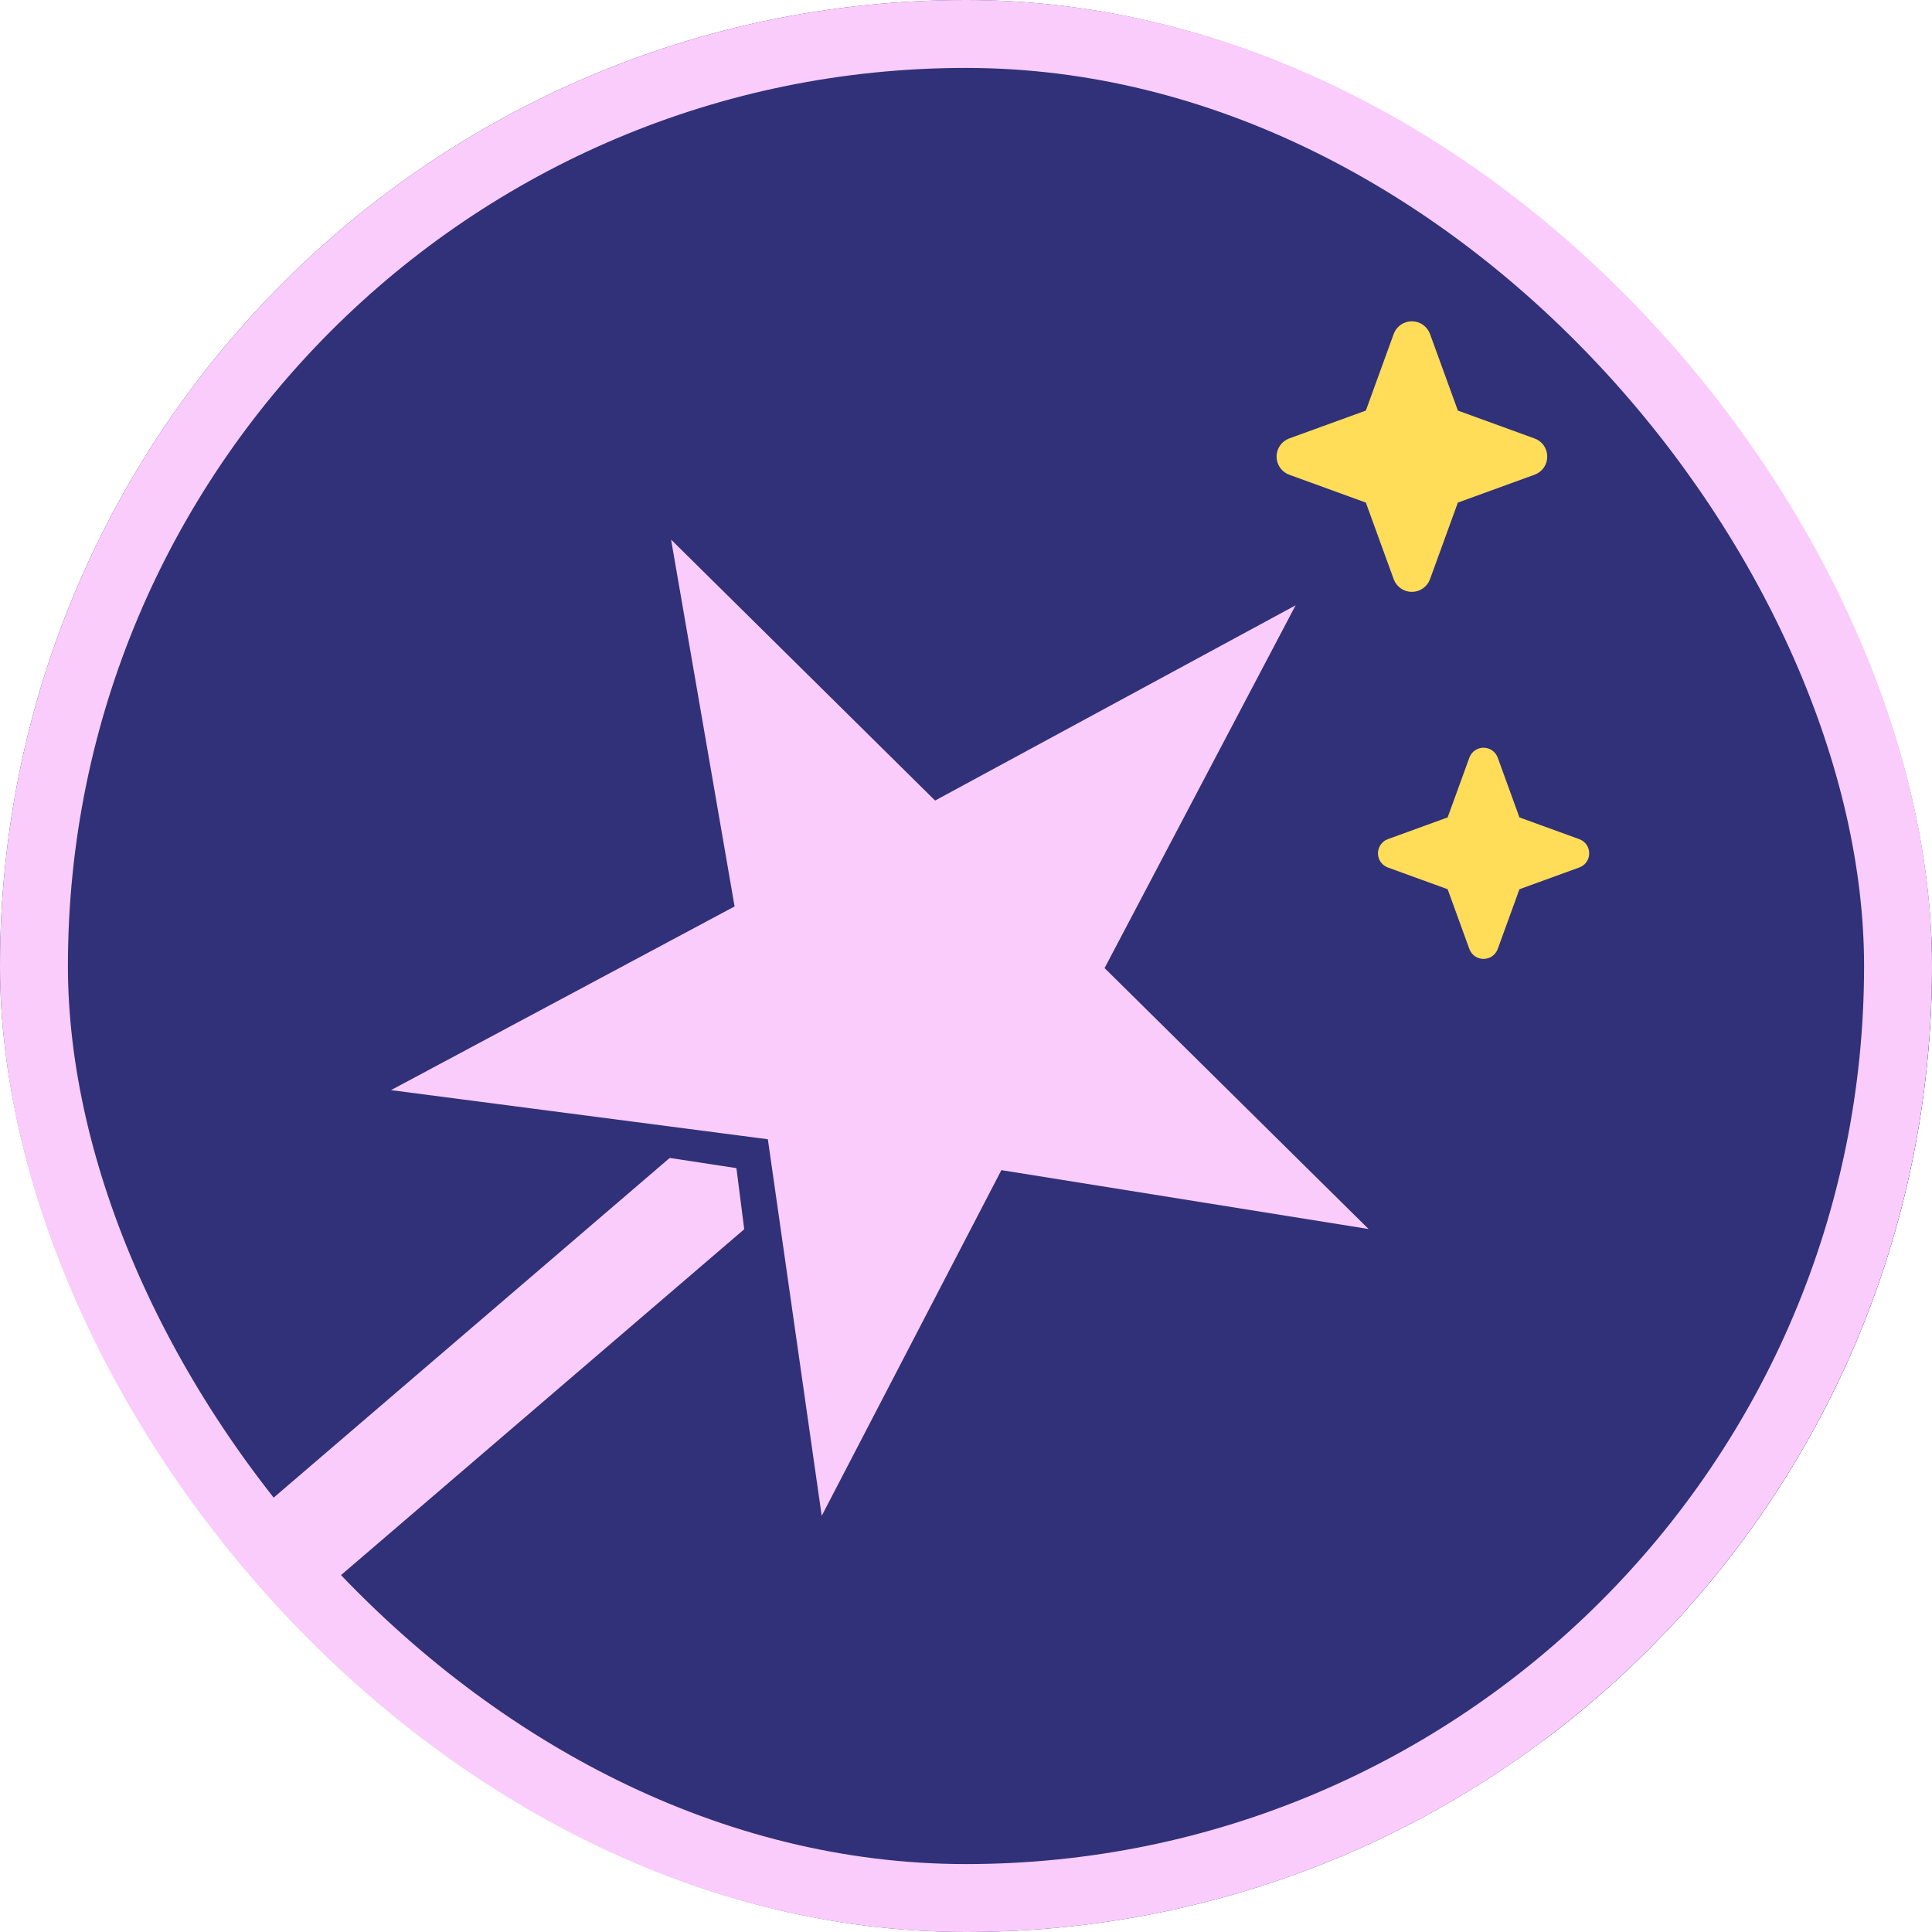
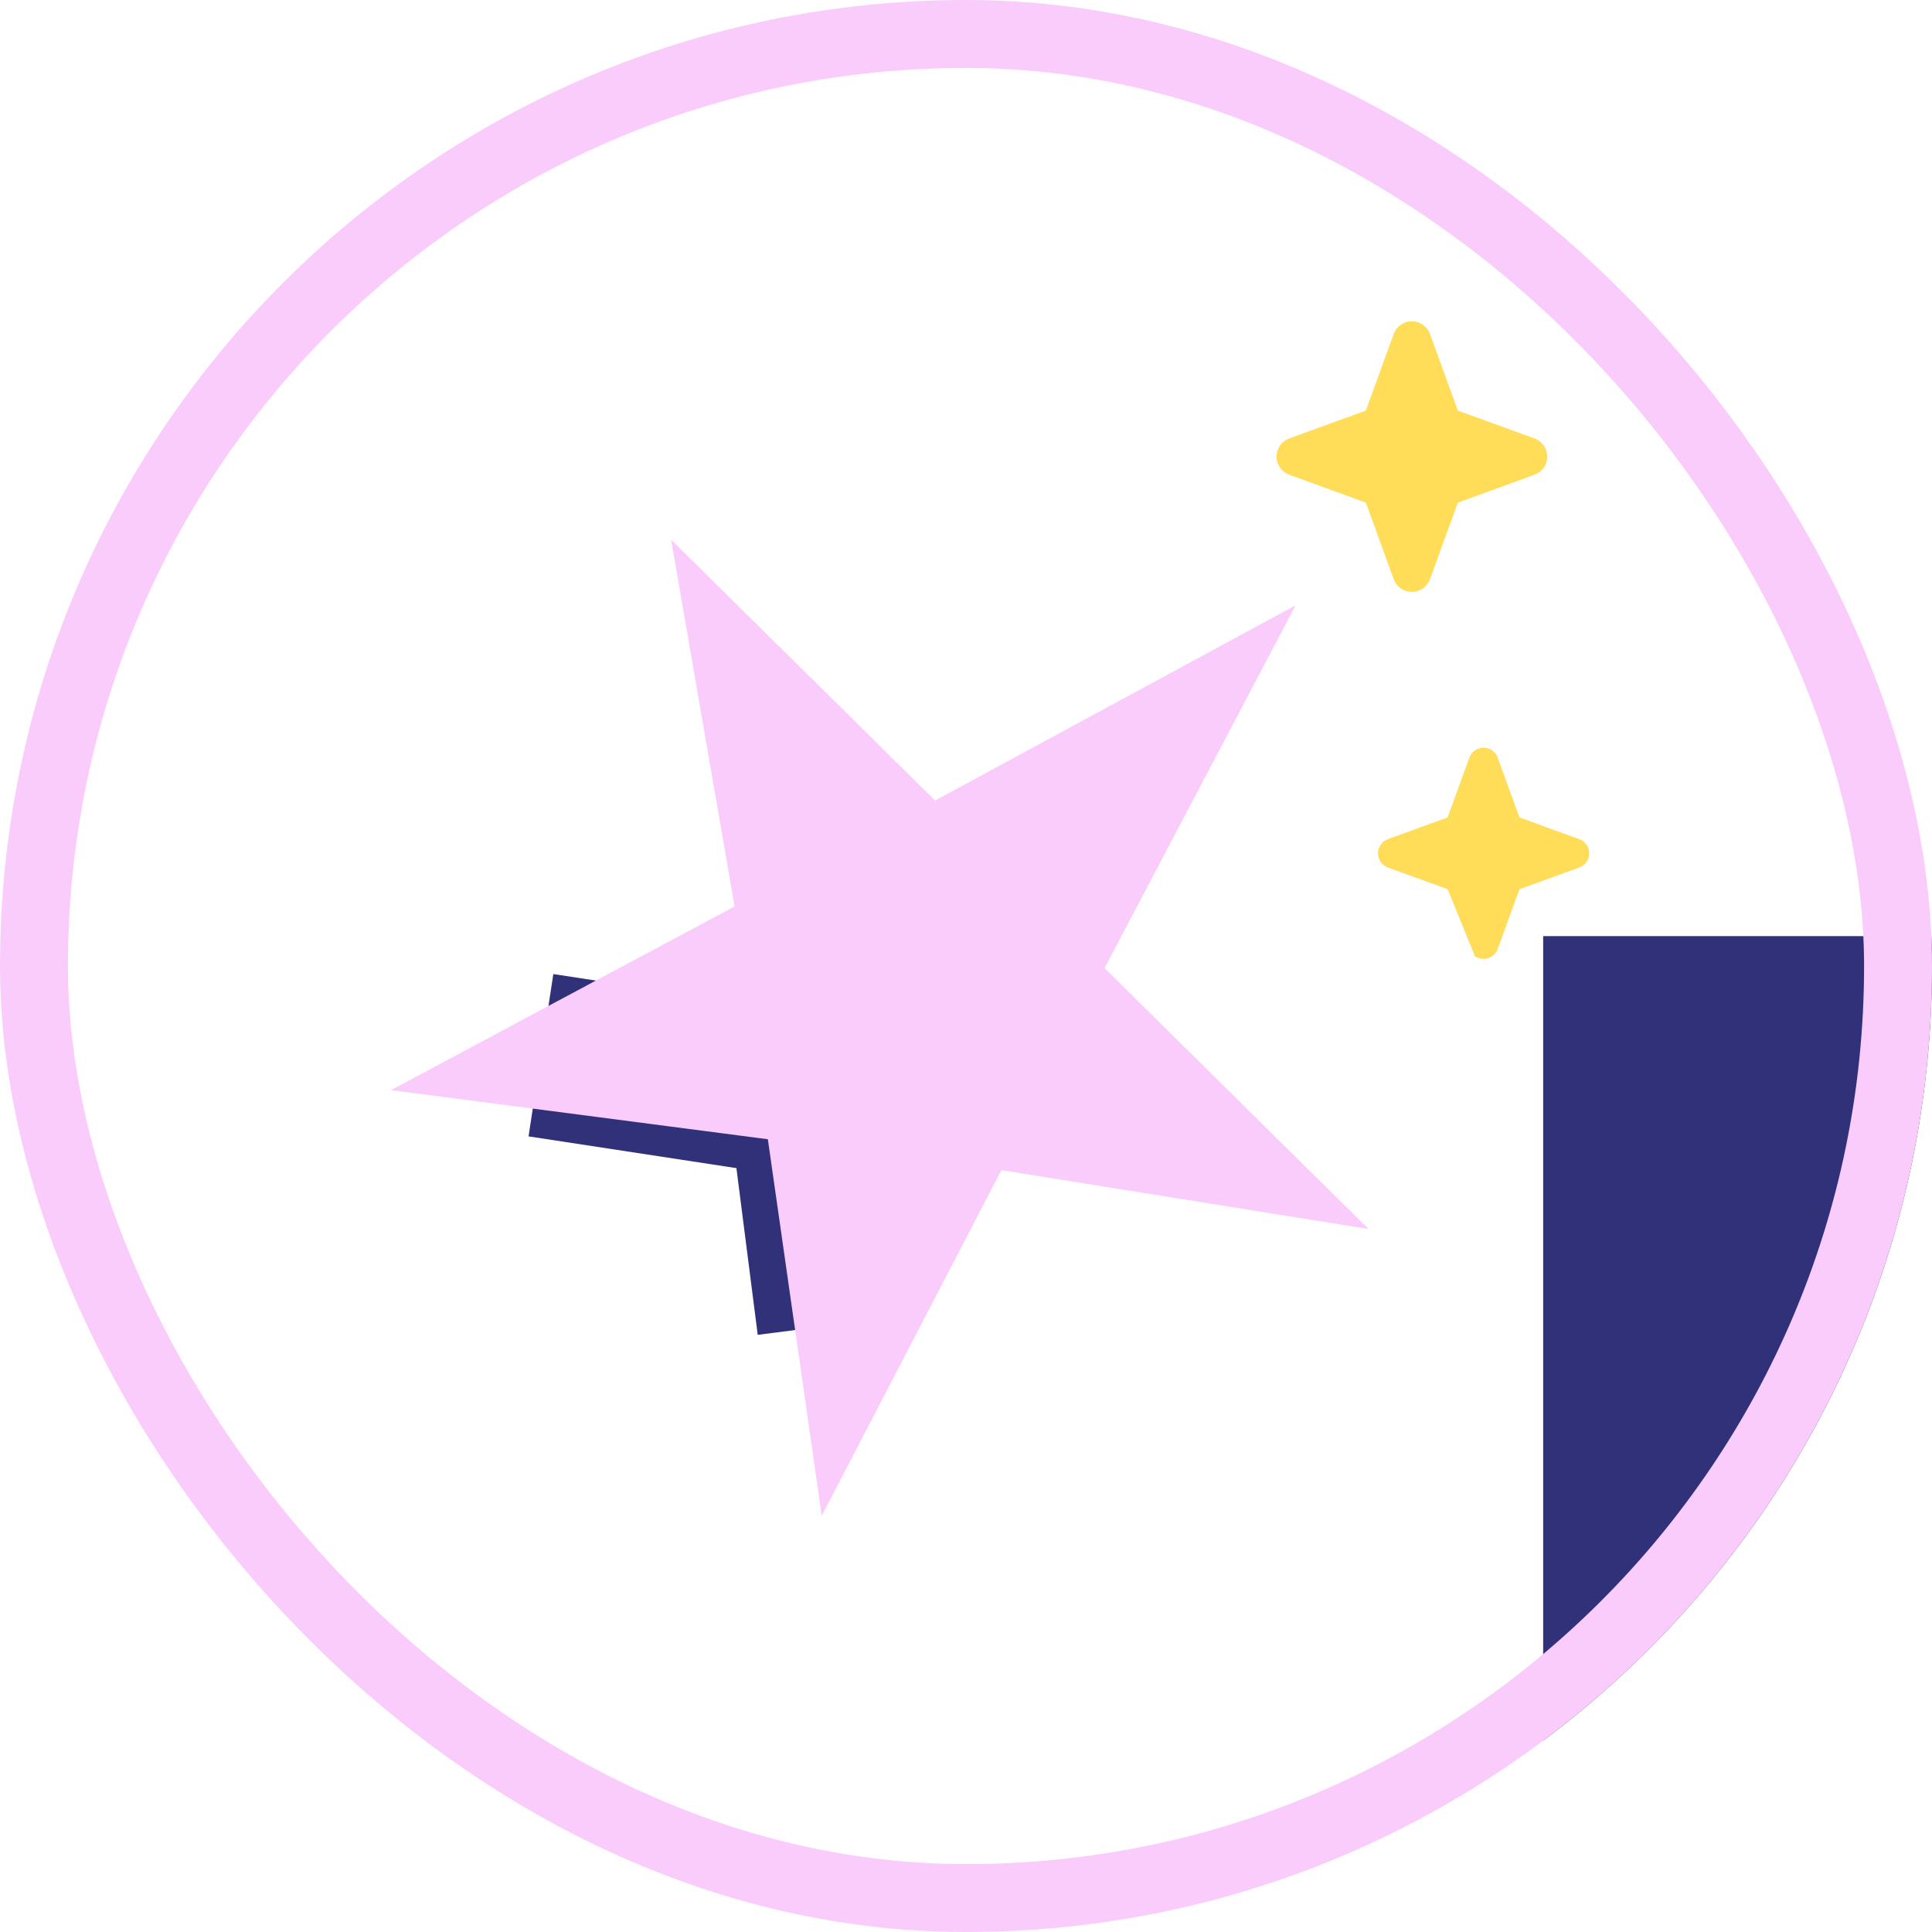
<svg xmlns="http://www.w3.org/2000/svg" width="256" height="256" viewBox="0 0 256 256" fill="none">
  <g clip-path="url(#clip0_131_2)">
-     <rect width="256" height="256" rx="128" fill="#303179" />
-     <rect x="117.144" y="129.069" width="13.6" height="169.378" transform="rotate(49.379 117.144 129.069)" fill="#FACCFB" />
    <rect x="204.477" y="124.04" width="130.005" height="114.748" fill="#303179" />
    <rect x="96.197" y="143.969" width="21.756" height="33.17" transform="rotate(-7.283 96.197 143.969)" fill="#303179" />
    <rect x="106.109" y="134.078" width="21.756" height="33.17" transform="rotate(98.685 106.109 134.078)" fill="#303179" />
-     <path d="M210.577 113.069C210.58 113.479 210.456 113.88 210.221 114.216C209.985 114.552 209.651 114.807 209.265 114.944L201.335 117.828L198.452 125.757C198.31 126.139 198.054 126.47 197.719 126.703C197.384 126.936 196.986 127.061 196.577 127.061C196.169 127.061 195.771 126.936 195.435 126.703C195.1 126.47 194.844 126.139 194.702 125.757L191.82 117.827L183.89 114.944C183.507 114.802 183.177 114.546 182.944 114.211C182.711 113.876 182.586 113.477 182.586 113.069C182.586 112.661 182.711 112.262 182.944 111.927C183.177 111.592 183.507 111.336 183.89 111.194L191.82 108.312L194.702 100.382C194.844 99.999 195.1 99.669 195.435 99.436C195.771 99.203 196.169 99.078 196.577 99.078C196.986 99.078 197.384 99.203 197.719 99.436C198.054 99.669 198.31 99.999 198.452 100.382L201.336 108.312L209.265 111.194C209.651 111.332 209.985 111.586 210.221 111.922C210.456 112.258 210.58 112.659 210.577 113.069Z" fill="#FFDD59" />
+     <path d="M210.577 113.069C210.58 113.479 210.456 113.88 210.221 114.216C209.985 114.552 209.651 114.807 209.265 114.944L201.335 117.828L198.452 125.757C198.31 126.139 198.054 126.47 197.719 126.703C197.384 126.936 196.986 127.061 196.577 127.061C196.169 127.061 195.771 126.936 195.435 126.703L191.82 117.827L183.89 114.944C183.507 114.802 183.177 114.546 182.944 114.211C182.711 113.876 182.586 113.477 182.586 113.069C182.586 112.661 182.711 112.262 182.944 111.927C183.177 111.592 183.507 111.336 183.89 111.194L191.82 108.312L194.702 100.382C194.844 99.999 195.1 99.669 195.435 99.436C195.771 99.203 196.169 99.078 196.577 99.078C196.986 99.078 197.384 99.203 197.719 99.436C198.054 99.669 198.31 99.999 198.452 100.382L201.336 108.312L209.265 111.194C209.651 111.332 209.985 111.586 210.221 111.922C210.456 112.258 210.58 112.659 210.577 113.069Z" fill="#FFDD59" />
    <path d="M205.015 60.5C205.019 61.026 204.859 61.539 204.558 61.97C204.256 62.4 203.828 62.726 203.333 62.902L193.173 66.597L189.48 76.756C189.298 77.246 188.97 77.669 188.54 77.968C188.111 78.267 187.6 78.427 187.077 78.427C186.554 78.427 186.044 78.267 185.614 77.968C185.185 77.669 184.857 77.246 184.675 76.756L180.982 66.596L170.821 62.902C170.331 62.72 169.908 62.393 169.609 61.963C169.311 61.534 169.151 61.023 169.151 60.5C169.151 59.977 169.311 59.466 169.609 59.037C169.908 58.607 170.331 58.28 170.821 58.098L180.982 54.404L184.675 44.244C184.857 43.754 185.185 43.331 185.614 43.032C186.044 42.733 186.554 42.573 187.077 42.573C187.6 42.573 188.111 42.733 188.54 43.032C188.97 43.331 189.298 43.754 189.48 44.244L193.174 54.404L203.333 58.098C203.828 58.274 204.256 58.6 204.558 59.03C204.859 59.461 205.019 59.974 205.015 60.5Z" fill="#FFDD59" />
    <g clip-path="url(#clip1_131_2)">
      <path d="M146.362 128.275L171.674 80.207L123.904 106.077L88.922 71.5L97.337 120.107L51.81 144.447L101.744 150.956L108.881 200.857L132.689 155.049L181.344 162.852L146.362 128.275Z" fill="#FACCFB" />
    </g>
  </g>
  <rect x="4.5" y="4.5" width="247" height="247" rx="123.5" stroke="#FACCFB" stroke-width="9" />
  <defs>
    <clipPath id="clip0_131_2">
      <rect width="256" height="256" rx="128" fill="white" />
    </clipPath>
    <clipPath id="clip1_131_2">
      <rect width="155.94" height="155.94" fill="white" transform="translate(125.355 16.154) rotate(44.666)" />
    </clipPath>
  </defs>
</svg>